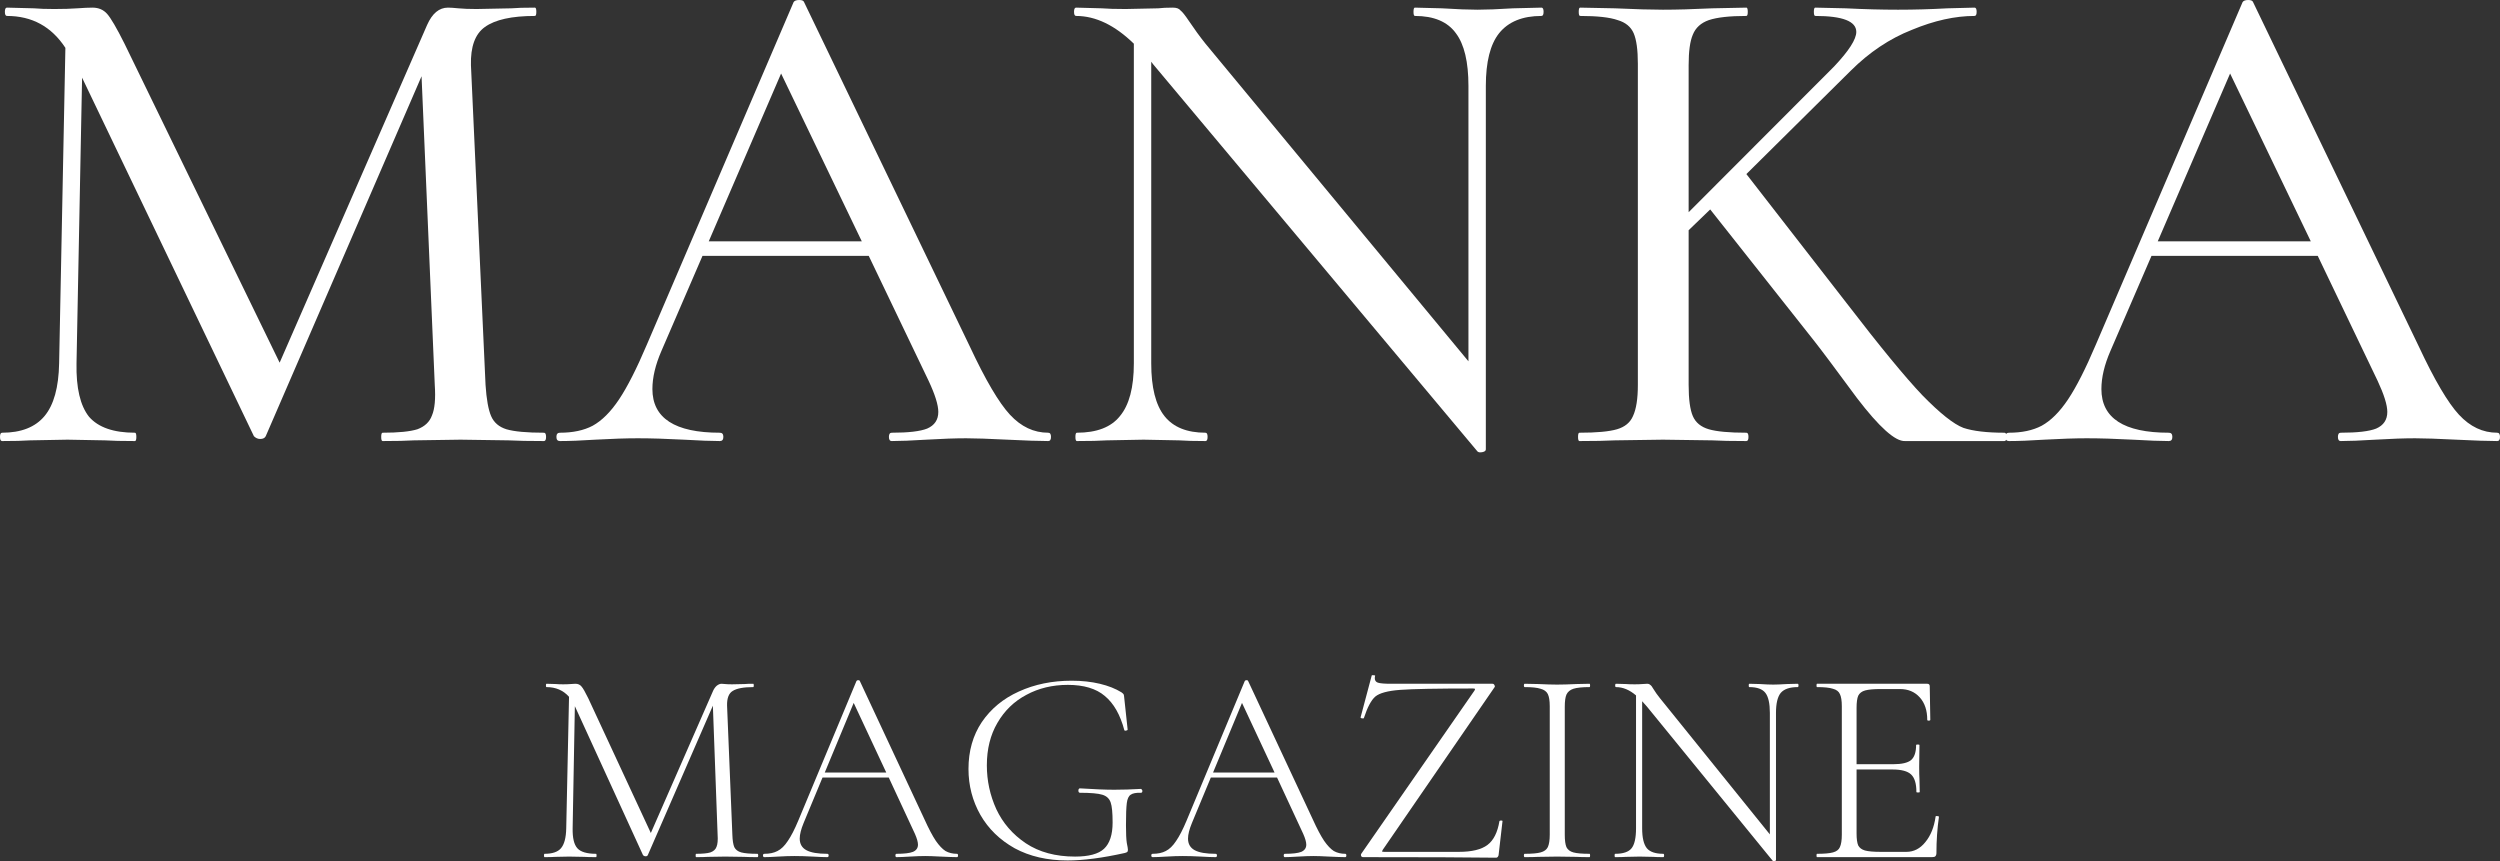
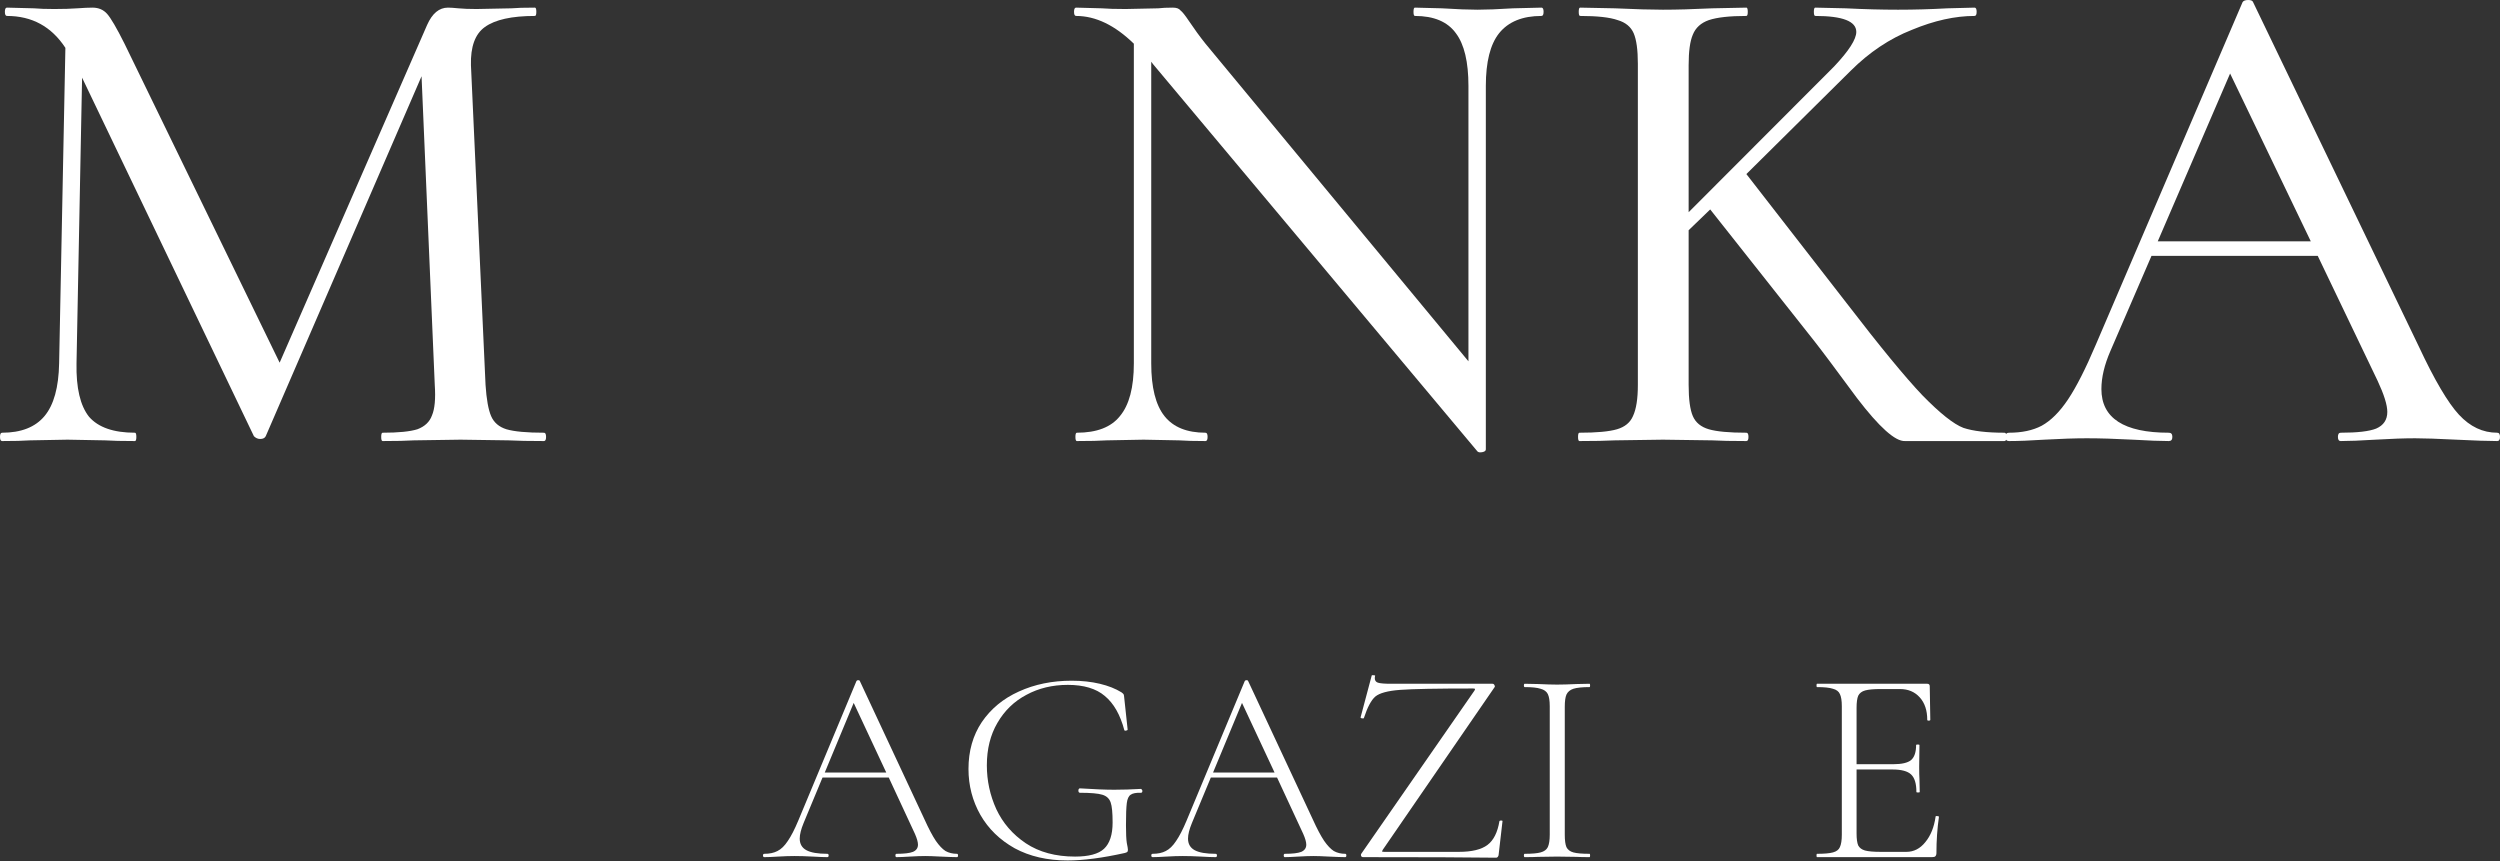
<svg xmlns="http://www.w3.org/2000/svg" width="180" height="62" viewBox="0 0 180 62" fill="none">
  <rect x="0" y="0" width="180" height="62" fill="#333333" stroke="none" />
  <path d="M39.167 31.156C39.267 31.156 39.317 31.256 39.317 31.456C39.317 31.656 39.267 31.756 39.167 31.756C38.098 31.756 37.247 31.739 36.612 31.706L33.156 31.656L29.801 31.706C29.267 31.739 28.515 31.756 27.547 31.756C27.48 31.756 27.447 31.656 27.447 31.456C27.447 31.256 27.48 31.156 27.547 31.156C28.682 31.156 29.517 31.073 30.051 30.907C30.585 30.707 30.936 30.374 31.103 29.908C31.303 29.442 31.37 28.71 31.303 27.711L30.352 5.492L19.133 31.406C19.066 31.539 18.932 31.606 18.732 31.606C18.565 31.606 18.415 31.539 18.281 31.406L5.91 5.592L5.509 26.163C5.476 27.928 5.776 29.209 6.411 30.008C7.079 30.774 8.181 31.156 9.717 31.156C9.783 31.156 9.817 31.256 9.817 31.456C9.817 31.656 9.783 31.756 9.717 31.756C8.782 31.756 8.064 31.739 7.563 31.706L4.858 31.656L2.154 31.706C1.686 31.739 1.018 31.756 0.15 31.756C0.05 31.756 0 31.656 0 31.456C0 31.256 0.05 31.156 0.15 31.156C1.519 31.156 2.538 30.757 3.205 29.958C3.873 29.159 4.224 27.894 4.257 26.163L4.708 3.445C3.706 1.914 2.304 1.148 0.501 1.148C0.401 1.148 0.351 1.049 0.351 0.849C0.351 0.649 0.401 0.549 0.501 0.549L2.454 0.599C2.821 0.632 3.306 0.649 3.907 0.649C4.574 0.649 5.125 0.632 5.559 0.599C6.027 0.566 6.394 0.549 6.661 0.549C7.095 0.549 7.446 0.699 7.713 0.999C7.98 1.298 8.398 2.014 8.965 3.146L20.134 26.113L30.752 1.797C31.12 0.965 31.62 0.549 32.255 0.549C32.422 0.549 32.672 0.566 33.006 0.599C33.34 0.632 33.774 0.649 34.308 0.649L36.813 0.599C37.18 0.566 37.748 0.549 38.516 0.549C38.582 0.549 38.616 0.649 38.616 0.849C38.616 1.049 38.582 1.148 38.516 1.148C36.846 1.148 35.644 1.415 34.909 1.947C34.208 2.447 33.874 3.362 33.908 4.693L34.959 27.711C35.026 28.743 35.16 29.492 35.36 29.958C35.56 30.424 35.928 30.74 36.462 30.907C37.03 31.073 37.931 31.156 39.167 31.156Z" fill="white" />
-   <path d="M75.472 31.156C75.605 31.156 75.672 31.256 75.672 31.456C75.672 31.656 75.605 31.756 75.472 31.756C74.837 31.756 73.852 31.722 72.517 31.656C71.181 31.589 70.196 31.556 69.562 31.556C68.794 31.556 67.842 31.589 66.707 31.656C65.638 31.722 64.804 31.756 64.203 31.756C64.069 31.756 64.002 31.656 64.002 31.456C64.002 31.256 64.069 31.156 64.203 31.156C65.405 31.156 66.256 31.057 66.757 30.857C67.291 30.624 67.558 30.224 67.558 29.659C67.558 29.159 67.325 28.41 66.857 27.412L62.55 18.424H50.579L47.624 25.265C47.19 26.263 46.973 27.179 46.973 28.011C46.973 30.108 48.593 31.156 51.831 31.156C51.998 31.156 52.082 31.256 52.082 31.456C52.082 31.656 51.998 31.756 51.831 31.756C51.23 31.756 50.362 31.722 49.227 31.656C47.958 31.589 46.856 31.556 45.922 31.556C45.087 31.556 44.068 31.589 42.866 31.656C41.865 31.722 41.013 31.756 40.312 31.756C40.145 31.756 40.062 31.656 40.062 31.456C40.062 31.256 40.145 31.156 40.312 31.156C41.247 31.156 42.032 30.99 42.666 30.657C43.334 30.291 43.968 29.659 44.569 28.76C45.17 27.861 45.838 26.546 46.573 24.815L57.141 0.15C57.207 0.05 57.341 0 57.541 0C57.742 0 57.858 0.05 57.892 0.15L69.812 24.915C70.947 27.345 71.916 28.993 72.717 29.858C73.518 30.724 74.437 31.156 75.472 31.156ZM51.03 17.376H62.049L56.239 5.293L51.03 17.376Z" fill="white" />
  <path d="M110.987 0.549C111.087 0.549 111.138 0.649 111.138 0.849C111.138 1.049 111.087 1.148 110.987 1.148C109.618 1.148 108.6 1.564 107.932 2.397C107.298 3.196 106.98 4.46 106.98 6.191V32.355C106.98 32.455 106.897 32.521 106.73 32.554C106.563 32.588 106.446 32.571 106.379 32.505L83.04 4.644L82.889 4.444V26.163C82.889 27.894 83.207 29.159 83.841 29.958C84.475 30.757 85.46 31.156 86.796 31.156C86.896 31.156 86.946 31.256 86.946 31.456C86.946 31.656 86.896 31.756 86.796 31.756C85.995 31.756 85.36 31.739 84.893 31.706L82.338 31.656L79.684 31.706C79.183 31.739 78.465 31.756 77.53 31.756C77.464 31.756 77.43 31.656 77.43 31.456C77.43 31.256 77.464 31.156 77.53 31.156C78.966 31.156 80.001 30.757 80.636 29.958C81.303 29.159 81.637 27.894 81.637 26.163V3.146C80.268 1.814 78.883 1.148 77.48 1.148C77.38 1.148 77.33 1.049 77.33 0.849C77.33 0.649 77.38 0.549 77.48 0.549L79.333 0.599C79.734 0.632 80.302 0.649 81.036 0.649L83.39 0.599C83.657 0.566 84.008 0.549 84.442 0.549C84.709 0.549 84.893 0.616 84.993 0.749C85.127 0.849 85.327 1.098 85.594 1.498C85.995 2.097 86.395 2.646 86.796 3.146L105.728 26.014V6.191C105.728 4.46 105.428 3.196 104.827 2.397C104.226 1.564 103.241 1.148 101.872 1.148C101.805 1.148 101.772 1.049 101.772 0.849C101.772 0.649 101.805 0.549 101.872 0.549L103.825 0.599C104.894 0.666 105.745 0.699 106.379 0.699C107.014 0.699 107.865 0.666 108.934 0.599L110.987 0.549Z" fill="white" />
  <path d="M144.321 31.156C144.421 31.156 144.471 31.256 144.471 31.456C144.471 31.656 144.421 31.756 144.321 31.756H138.711C138.411 31.756 137.893 31.756 137.159 31.756C136.458 31.789 135.306 30.757 133.703 28.66C132.134 26.53 131.098 25.148 130.598 24.516L123.135 15.079L121.582 16.577V27.711C121.582 28.743 121.682 29.492 121.883 29.958C122.083 30.424 122.467 30.74 123.035 30.907C123.602 31.073 124.504 31.156 125.739 31.156C125.839 31.156 125.89 31.256 125.89 31.456C125.89 31.656 125.839 31.756 125.739 31.756C124.671 31.756 123.853 31.739 123.285 31.706L119.729 31.656L116.273 31.706C115.639 31.739 114.787 31.756 113.719 31.756C113.652 31.756 113.619 31.656 113.619 31.456C113.619 31.256 113.652 31.156 113.719 31.156C114.954 31.156 115.856 31.073 116.423 30.907C116.991 30.74 117.375 30.424 117.575 29.958C117.809 29.459 117.926 28.71 117.926 27.711V4.594C117.926 3.595 117.826 2.863 117.626 2.397C117.425 1.931 117.041 1.614 116.474 1.448C115.906 1.248 115.004 1.148 113.769 1.148C113.702 1.148 113.669 1.049 113.669 0.849C113.669 0.649 113.702 0.549 113.769 0.549L116.273 0.599C117.742 0.666 118.894 0.699 119.729 0.699C120.697 0.699 121.883 0.666 123.285 0.599L125.739 0.549C125.806 0.549 125.839 0.649 125.839 0.849C125.839 1.049 125.806 1.148 125.739 1.148C124.537 1.148 123.636 1.248 123.035 1.448C122.467 1.648 122.083 1.997 121.883 2.497C121.682 2.963 121.582 3.695 121.582 4.693V15.279L132.05 4.793C133.119 3.662 133.653 2.829 133.653 2.297C133.653 1.531 132.668 1.148 130.698 1.148C130.631 1.148 130.598 1.049 130.598 0.849C130.598 0.649 130.631 0.549 130.698 0.549L132.901 0.599C134.237 0.666 135.489 0.699 136.658 0.699C137.827 0.699 139.012 0.666 140.214 0.599L142.167 0.549C142.267 0.549 142.318 0.649 142.318 0.849C142.318 1.049 142.267 1.148 142.167 1.148C140.765 1.148 139.262 1.481 137.66 2.147C136.057 2.779 134.588 3.761 133.252 5.093L125.739 12.533L132.952 21.82C135.356 24.948 137.175 27.162 138.411 28.46C139.68 29.758 140.665 30.541 141.366 30.807C142.067 31.04 143.052 31.156 144.321 31.156Z" fill="white" />
  <path d="M179.8 31.156C179.933 31.156 180 31.256 180 31.456C180 31.656 179.933 31.756 179.8 31.756C179.165 31.756 178.18 31.722 176.845 31.656C175.509 31.589 174.524 31.556 173.89 31.556C173.122 31.556 172.17 31.589 171.035 31.656C169.966 31.722 169.131 31.756 168.53 31.756C168.397 31.756 168.33 31.656 168.33 31.456C168.33 31.256 168.397 31.156 168.53 31.156C169.733 31.156 170.584 31.057 171.085 30.857C171.619 30.624 171.886 30.224 171.886 29.659C171.886 29.159 171.652 28.41 171.185 27.412L166.878 18.424H154.907L151.952 25.265C151.518 26.263 151.301 27.179 151.301 28.011C151.301 30.108 152.921 31.156 156.159 31.156C156.326 31.156 156.41 31.256 156.41 31.456C156.41 31.656 156.326 31.756 156.159 31.756C155.558 31.756 154.69 31.722 153.555 31.656C152.286 31.589 151.184 31.556 150.249 31.556C149.415 31.556 148.396 31.589 147.194 31.656C146.192 31.722 145.341 31.756 144.64 31.756C144.473 31.756 144.389 31.656 144.389 31.456C144.389 31.256 144.473 31.156 144.64 31.156C145.575 31.156 146.359 30.99 146.994 30.657C147.662 30.291 148.296 29.659 148.897 28.76C149.498 27.861 150.166 26.546 150.9 24.815L161.468 0.15C161.535 0.05 161.669 0 161.869 0C162.069 0 162.186 0.05 162.22 0.15L174.14 24.915C175.275 27.345 176.244 28.993 177.045 29.858C177.846 30.724 178.765 31.156 179.8 31.156ZM155.358 17.376H166.377L160.567 5.293L155.358 17.376Z" fill="white" />
-   <path d="M54.533 61.474C54.573 61.474 54.593 61.514 54.593 61.594C54.593 61.674 54.573 61.714 54.533 61.714C54.119 61.714 53.791 61.707 53.551 61.694L52.209 61.674L50.967 61.694C50.766 61.707 50.486 61.714 50.125 61.714C50.099 61.714 50.085 61.674 50.085 61.594C50.085 61.514 50.099 61.474 50.125 61.474C50.593 61.474 50.933 61.441 51.147 61.374C51.374 61.294 51.521 61.161 51.588 60.975C51.668 60.788 51.695 60.495 51.668 60.096L51.327 50.809L46.639 61.574C46.613 61.627 46.559 61.654 46.479 61.654C46.412 61.654 46.352 61.627 46.299 61.574L41.41 50.889L41.39 50.849L41.23 59.637C41.217 60.329 41.33 60.808 41.571 61.075C41.811 61.341 42.259 61.474 42.913 61.474C42.94 61.474 42.953 61.514 42.953 61.594C42.953 61.674 42.94 61.714 42.913 61.714C42.539 61.714 42.252 61.707 42.051 61.694L40.97 61.674L39.988 61.694C39.814 61.707 39.554 61.714 39.207 61.714C39.18 61.714 39.167 61.674 39.167 61.594C39.167 61.514 39.18 61.474 39.207 61.474C39.768 61.474 40.162 61.341 40.389 61.075C40.629 60.795 40.756 60.316 40.769 59.637L40.97 50.17C40.556 49.704 40.015 49.471 39.347 49.471C39.32 49.471 39.307 49.431 39.307 49.351C39.307 49.271 39.32 49.231 39.347 49.231L40.028 49.251C40.162 49.264 40.335 49.271 40.549 49.271C40.763 49.271 40.943 49.264 41.09 49.251C41.237 49.238 41.35 49.231 41.431 49.231C41.617 49.231 41.764 49.298 41.871 49.431C41.978 49.551 42.138 49.83 42.352 50.27L46.86 59.976L51.347 49.73C51.414 49.584 51.501 49.464 51.608 49.371C51.728 49.278 51.842 49.231 51.948 49.231C52.002 49.231 52.089 49.238 52.209 49.251C52.329 49.264 52.496 49.271 52.71 49.271L53.611 49.251C53.745 49.238 53.952 49.231 54.232 49.231C54.259 49.231 54.272 49.271 54.272 49.351C54.272 49.431 54.259 49.471 54.232 49.471C53.538 49.471 53.044 49.564 52.75 49.751C52.469 49.923 52.336 50.276 52.349 50.809L52.73 60.096C52.743 60.509 52.79 60.808 52.87 60.995C52.963 61.181 53.13 61.308 53.371 61.374C53.625 61.441 54.012 61.474 54.533 61.474Z" fill="white" />
  <path d="M68.899 61.474C68.952 61.474 68.979 61.514 68.979 61.594C68.979 61.674 68.952 61.714 68.899 61.714C68.658 61.714 68.271 61.7 67.737 61.674C67.229 61.647 66.855 61.634 66.615 61.634C66.334 61.634 65.967 61.647 65.513 61.674C65.086 61.7 64.765 61.714 64.551 61.714C64.498 61.714 64.471 61.674 64.471 61.594C64.471 61.514 64.498 61.474 64.551 61.474C65.099 61.474 65.493 61.428 65.733 61.334C65.974 61.228 66.094 61.055 66.094 60.815C66.094 60.629 66.021 60.369 65.874 60.036L63.99 55.982H59.222L57.86 59.257C57.673 59.71 57.58 60.083 57.58 60.376C57.58 60.762 57.74 61.041 58.06 61.214C58.381 61.388 58.882 61.474 59.563 61.474C59.63 61.474 59.663 61.514 59.663 61.594C59.663 61.674 59.63 61.714 59.563 61.714C59.322 61.714 58.975 61.7 58.521 61.674C58.014 61.647 57.573 61.634 57.199 61.634C56.865 61.634 56.471 61.647 56.017 61.674C55.616 61.7 55.289 61.714 55.035 61.714C54.968 61.714 54.935 61.674 54.935 61.594C54.935 61.514 54.968 61.474 55.035 61.474C55.409 61.474 55.723 61.407 55.977 61.274C56.244 61.141 56.491 60.901 56.718 60.555C56.959 60.209 57.212 59.717 57.479 59.077L61.666 49.032C61.693 48.992 61.733 48.971 61.787 48.971C61.853 48.971 61.894 48.992 61.907 49.032L66.555 58.978C66.862 59.657 67.136 60.176 67.376 60.535C67.617 60.882 67.85 61.128 68.077 61.274C68.318 61.407 68.592 61.474 68.899 61.474ZM59.383 55.622H63.81L61.466 50.609L59.383 55.622Z" fill="white" />
  <path d="M76.863 61.953C75.407 61.953 74.138 61.66 73.056 61.075C71.988 60.475 71.166 59.677 70.592 58.678C70.018 57.666 69.731 56.561 69.731 55.363C69.731 54.071 70.051 52.946 70.692 51.987C71.347 51.029 72.235 50.296 73.357 49.79C74.492 49.271 75.761 49.011 77.163 49.011C77.898 49.011 78.572 49.085 79.187 49.231C79.801 49.378 80.322 49.584 80.749 49.85C80.843 49.917 80.896 49.97 80.91 50.01C80.923 50.037 80.936 50.13 80.95 50.29L81.19 52.527C81.19 52.566 81.15 52.593 81.07 52.606C81.003 52.62 80.963 52.606 80.95 52.566C80.656 51.461 80.189 50.642 79.547 50.11C78.92 49.577 78.031 49.311 76.883 49.311C75.774 49.311 74.779 49.551 73.898 50.03C73.016 50.496 72.322 51.169 71.814 52.047C71.307 52.913 71.053 53.931 71.053 55.103C71.053 56.208 71.28 57.26 71.734 58.259C72.201 59.257 72.909 60.076 73.858 60.715C74.819 61.354 76.001 61.674 77.404 61.674C78.392 61.674 79.087 61.487 79.487 61.115C79.901 60.728 80.108 60.096 80.108 59.217C80.108 58.525 80.062 58.045 79.968 57.779C79.875 57.5 79.674 57.313 79.367 57.22C79.06 57.127 78.526 57.08 77.764 57.08C77.684 57.08 77.644 57.027 77.644 56.92C77.644 56.88 77.651 56.847 77.664 56.821C77.691 56.781 77.718 56.761 77.744 56.761C78.773 56.827 79.601 56.861 80.228 56.861C80.83 56.861 81.471 56.84 82.152 56.801C82.178 56.801 82.198 56.821 82.212 56.861C82.239 56.887 82.252 56.914 82.252 56.94C82.252 57.034 82.219 57.08 82.152 57.08C81.805 57.067 81.558 57.114 81.41 57.22C81.264 57.313 81.17 57.513 81.13 57.819C81.09 58.125 81.07 58.658 81.07 59.417C81.07 60.016 81.09 60.442 81.13 60.695C81.183 60.948 81.21 61.108 81.21 61.175C81.21 61.254 81.197 61.308 81.17 61.334C81.143 61.361 81.083 61.388 80.99 61.414C79.374 61.774 77.998 61.953 76.863 61.953Z" fill="white" />
  <path d="M96.856 61.474C96.91 61.474 96.937 61.514 96.937 61.594C96.937 61.674 96.91 61.714 96.856 61.714C96.616 61.714 96.229 61.7 95.695 61.674C95.187 61.647 94.813 61.634 94.573 61.634C94.292 61.634 93.925 61.647 93.471 61.674C93.043 61.7 92.723 61.714 92.509 61.714C92.456 61.714 92.429 61.674 92.429 61.594C92.429 61.514 92.456 61.474 92.509 61.474C93.057 61.474 93.451 61.428 93.691 61.334C93.931 61.228 94.052 61.055 94.052 60.815C94.052 60.629 93.978 60.369 93.831 60.036L91.948 55.982H87.18L85.818 59.257C85.631 59.71 85.537 60.083 85.537 60.376C85.537 60.762 85.698 61.041 86.018 61.214C86.339 61.388 86.84 61.474 87.521 61.474C87.587 61.474 87.621 61.514 87.621 61.594C87.621 61.674 87.587 61.714 87.521 61.714C87.28 61.714 86.933 61.7 86.479 61.674C85.971 61.647 85.531 61.634 85.157 61.634C84.823 61.634 84.429 61.647 83.975 61.674C83.574 61.7 83.247 61.714 82.993 61.714C82.926 61.714 82.893 61.674 82.893 61.594C82.893 61.514 82.926 61.474 82.993 61.474C83.367 61.474 83.681 61.407 83.934 61.274C84.202 61.141 84.449 60.901 84.676 60.555C84.916 60.209 85.17 59.717 85.437 59.077L89.624 49.032C89.651 48.992 89.691 48.971 89.744 48.971C89.811 48.971 89.851 48.992 89.865 49.032L94.513 58.978C94.82 59.657 95.094 60.176 95.334 60.535C95.574 60.882 95.808 61.128 96.035 61.274C96.275 61.407 96.549 61.474 96.856 61.474ZM87.34 55.622H91.768L89.424 50.609L87.34 55.622Z" fill="white" />
  <path d="M106.157 49.73C106.197 49.664 106.211 49.624 106.197 49.611C106.197 49.584 106.15 49.571 106.057 49.571C103.439 49.571 101.69 49.604 100.808 49.671C99.927 49.737 99.332 49.897 99.025 50.15C98.731 50.403 98.457 50.916 98.204 51.688C98.204 51.714 98.177 51.728 98.124 51.728C98.083 51.728 98.043 51.721 98.003 51.708C97.963 51.681 97.95 51.661 97.963 51.648L98.765 48.632C98.765 48.619 98.791 48.612 98.845 48.612C98.978 48.612 99.032 48.632 99.005 48.672C98.992 48.712 98.985 48.765 98.985 48.832C98.985 48.992 99.058 49.098 99.205 49.151C99.366 49.205 99.68 49.231 100.147 49.231H107.459C107.526 49.231 107.573 49.264 107.6 49.331C107.64 49.398 107.64 49.451 107.6 49.491L99.566 61.175L99.506 61.294C99.506 61.321 99.559 61.334 99.666 61.334H105.035C105.97 61.334 106.658 61.168 107.099 60.835C107.54 60.502 107.827 59.93 107.96 59.117C107.974 59.091 108.014 59.077 108.08 59.077C108.147 59.077 108.181 59.091 108.181 59.117L107.9 61.554C107.9 61.594 107.88 61.641 107.84 61.694C107.813 61.734 107.773 61.754 107.72 61.754C105.73 61.727 102.538 61.714 98.144 61.714C98.077 61.714 98.03 61.687 98.003 61.634C97.977 61.567 97.983 61.507 98.023 61.454L106.157 49.73Z" fill="white" />
  <path d="M112.664 60.096C112.664 60.509 112.704 60.808 112.784 60.995C112.877 61.181 113.044 61.308 113.285 61.374C113.525 61.441 113.912 61.474 114.447 61.474C114.473 61.474 114.487 61.514 114.487 61.594C114.487 61.674 114.473 61.714 114.447 61.714C114.046 61.714 113.732 61.707 113.505 61.694L112.103 61.674L110.76 61.694C110.52 61.707 110.193 61.714 109.779 61.714C109.739 61.714 109.719 61.674 109.719 61.594C109.719 61.514 109.739 61.474 109.779 61.474C110.3 61.474 110.68 61.441 110.921 61.374C111.175 61.308 111.348 61.181 111.442 60.995C111.535 60.795 111.582 60.495 111.582 60.096V50.849C111.582 50.45 111.535 50.157 111.442 49.97C111.348 49.784 111.175 49.657 110.921 49.591C110.68 49.511 110.3 49.471 109.779 49.471C109.739 49.471 109.719 49.431 109.719 49.351C109.719 49.271 109.739 49.231 109.779 49.231L110.76 49.251C111.321 49.278 111.769 49.291 112.103 49.291C112.477 49.291 112.944 49.278 113.505 49.251L114.447 49.231C114.473 49.231 114.487 49.271 114.487 49.351C114.487 49.431 114.473 49.471 114.447 49.471C113.926 49.471 113.539 49.511 113.285 49.591C113.044 49.671 112.877 49.81 112.784 50.01C112.704 50.197 112.664 50.489 112.664 50.889V60.096Z" fill="white" />
-   <path d="M129.434 49.231C129.474 49.231 129.494 49.271 129.494 49.351C129.494 49.431 129.474 49.471 129.434 49.471C128.859 49.471 128.452 49.611 128.212 49.89C127.985 50.17 127.871 50.649 127.871 51.328V61.933C127.871 61.96 127.838 61.98 127.771 61.993C127.704 62.007 127.657 62 127.631 61.973L118.575 50.869L118.235 50.489V59.637C118.235 60.316 118.348 60.795 118.575 61.075C118.802 61.341 119.196 61.474 119.757 61.474C119.797 61.474 119.817 61.514 119.817 61.594C119.817 61.674 119.797 61.714 119.757 61.714C119.437 61.714 119.19 61.707 119.016 61.694L118.054 61.674L117.073 61.694C116.899 61.707 116.639 61.714 116.291 61.714C116.265 61.714 116.251 61.674 116.251 61.594C116.251 61.514 116.265 61.474 116.291 61.474C116.866 61.474 117.26 61.341 117.473 61.075C117.687 60.808 117.794 60.329 117.794 59.637V50.07C117.327 49.671 116.846 49.471 116.352 49.471C116.311 49.471 116.291 49.431 116.291 49.351C116.291 49.271 116.311 49.231 116.352 49.231L117.073 49.251C117.22 49.264 117.427 49.271 117.694 49.271C117.921 49.271 118.108 49.264 118.255 49.251C118.402 49.238 118.515 49.231 118.595 49.231C118.689 49.231 118.762 49.258 118.816 49.311C118.883 49.351 118.956 49.444 119.036 49.591C119.183 49.83 119.343 50.057 119.517 50.27L127.43 60.076V51.328C127.43 50.649 127.324 50.17 127.11 49.89C126.896 49.611 126.509 49.471 125.948 49.471C125.921 49.471 125.908 49.431 125.908 49.351C125.908 49.271 125.921 49.231 125.948 49.231L126.709 49.251C127.11 49.278 127.43 49.291 127.671 49.291C127.898 49.291 128.225 49.278 128.652 49.251L129.434 49.231Z" fill="white" />
  <path d="M139.363 58.798C139.363 58.758 139.403 58.745 139.483 58.758C139.563 58.758 139.603 58.778 139.603 58.818C139.483 59.657 139.423 60.522 139.423 61.414C139.423 61.521 139.396 61.601 139.343 61.654C139.303 61.694 139.223 61.714 139.102 61.714H130.828C130.802 61.714 130.788 61.674 130.788 61.594C130.788 61.514 130.802 61.474 130.828 61.474C131.349 61.474 131.73 61.441 131.97 61.374C132.224 61.308 132.391 61.181 132.471 60.995C132.565 60.795 132.611 60.495 132.611 60.096V50.849C132.611 50.45 132.565 50.157 132.471 49.97C132.391 49.784 132.224 49.657 131.97 49.591C131.73 49.511 131.349 49.471 130.828 49.471C130.802 49.471 130.788 49.431 130.788 49.351C130.788 49.271 130.802 49.231 130.828 49.231H138.762C138.882 49.231 138.942 49.291 138.942 49.411L138.982 51.828C138.982 51.867 138.942 51.888 138.862 51.888C138.795 51.888 138.762 51.867 138.762 51.828C138.762 51.148 138.582 50.609 138.221 50.21C137.86 49.81 137.386 49.611 136.799 49.611H135.416C134.909 49.611 134.535 49.644 134.294 49.711C134.054 49.777 133.887 49.904 133.793 50.09C133.713 50.276 133.673 50.569 133.673 50.969V55.023H136.318C136.932 55.023 137.359 54.923 137.6 54.724C137.84 54.511 137.96 54.151 137.96 53.645C137.96 53.618 138.001 53.605 138.081 53.605C138.161 53.605 138.201 53.618 138.201 53.645L138.181 55.223C138.181 55.609 138.188 55.895 138.201 56.082L138.221 57.02C138.221 57.047 138.181 57.06 138.101 57.06C138.021 57.06 137.981 57.047 137.981 57.02C137.981 56.421 137.854 56.002 137.6 55.762C137.346 55.522 136.899 55.403 136.258 55.403H133.673V60.016C133.673 60.402 133.713 60.688 133.793 60.875C133.887 61.048 134.047 61.168 134.274 61.234C134.515 61.301 134.895 61.334 135.416 61.334H137.259C137.794 61.334 138.248 61.101 138.622 60.635C139.009 60.169 139.256 59.557 139.363 58.798Z" fill="white" />
</svg>